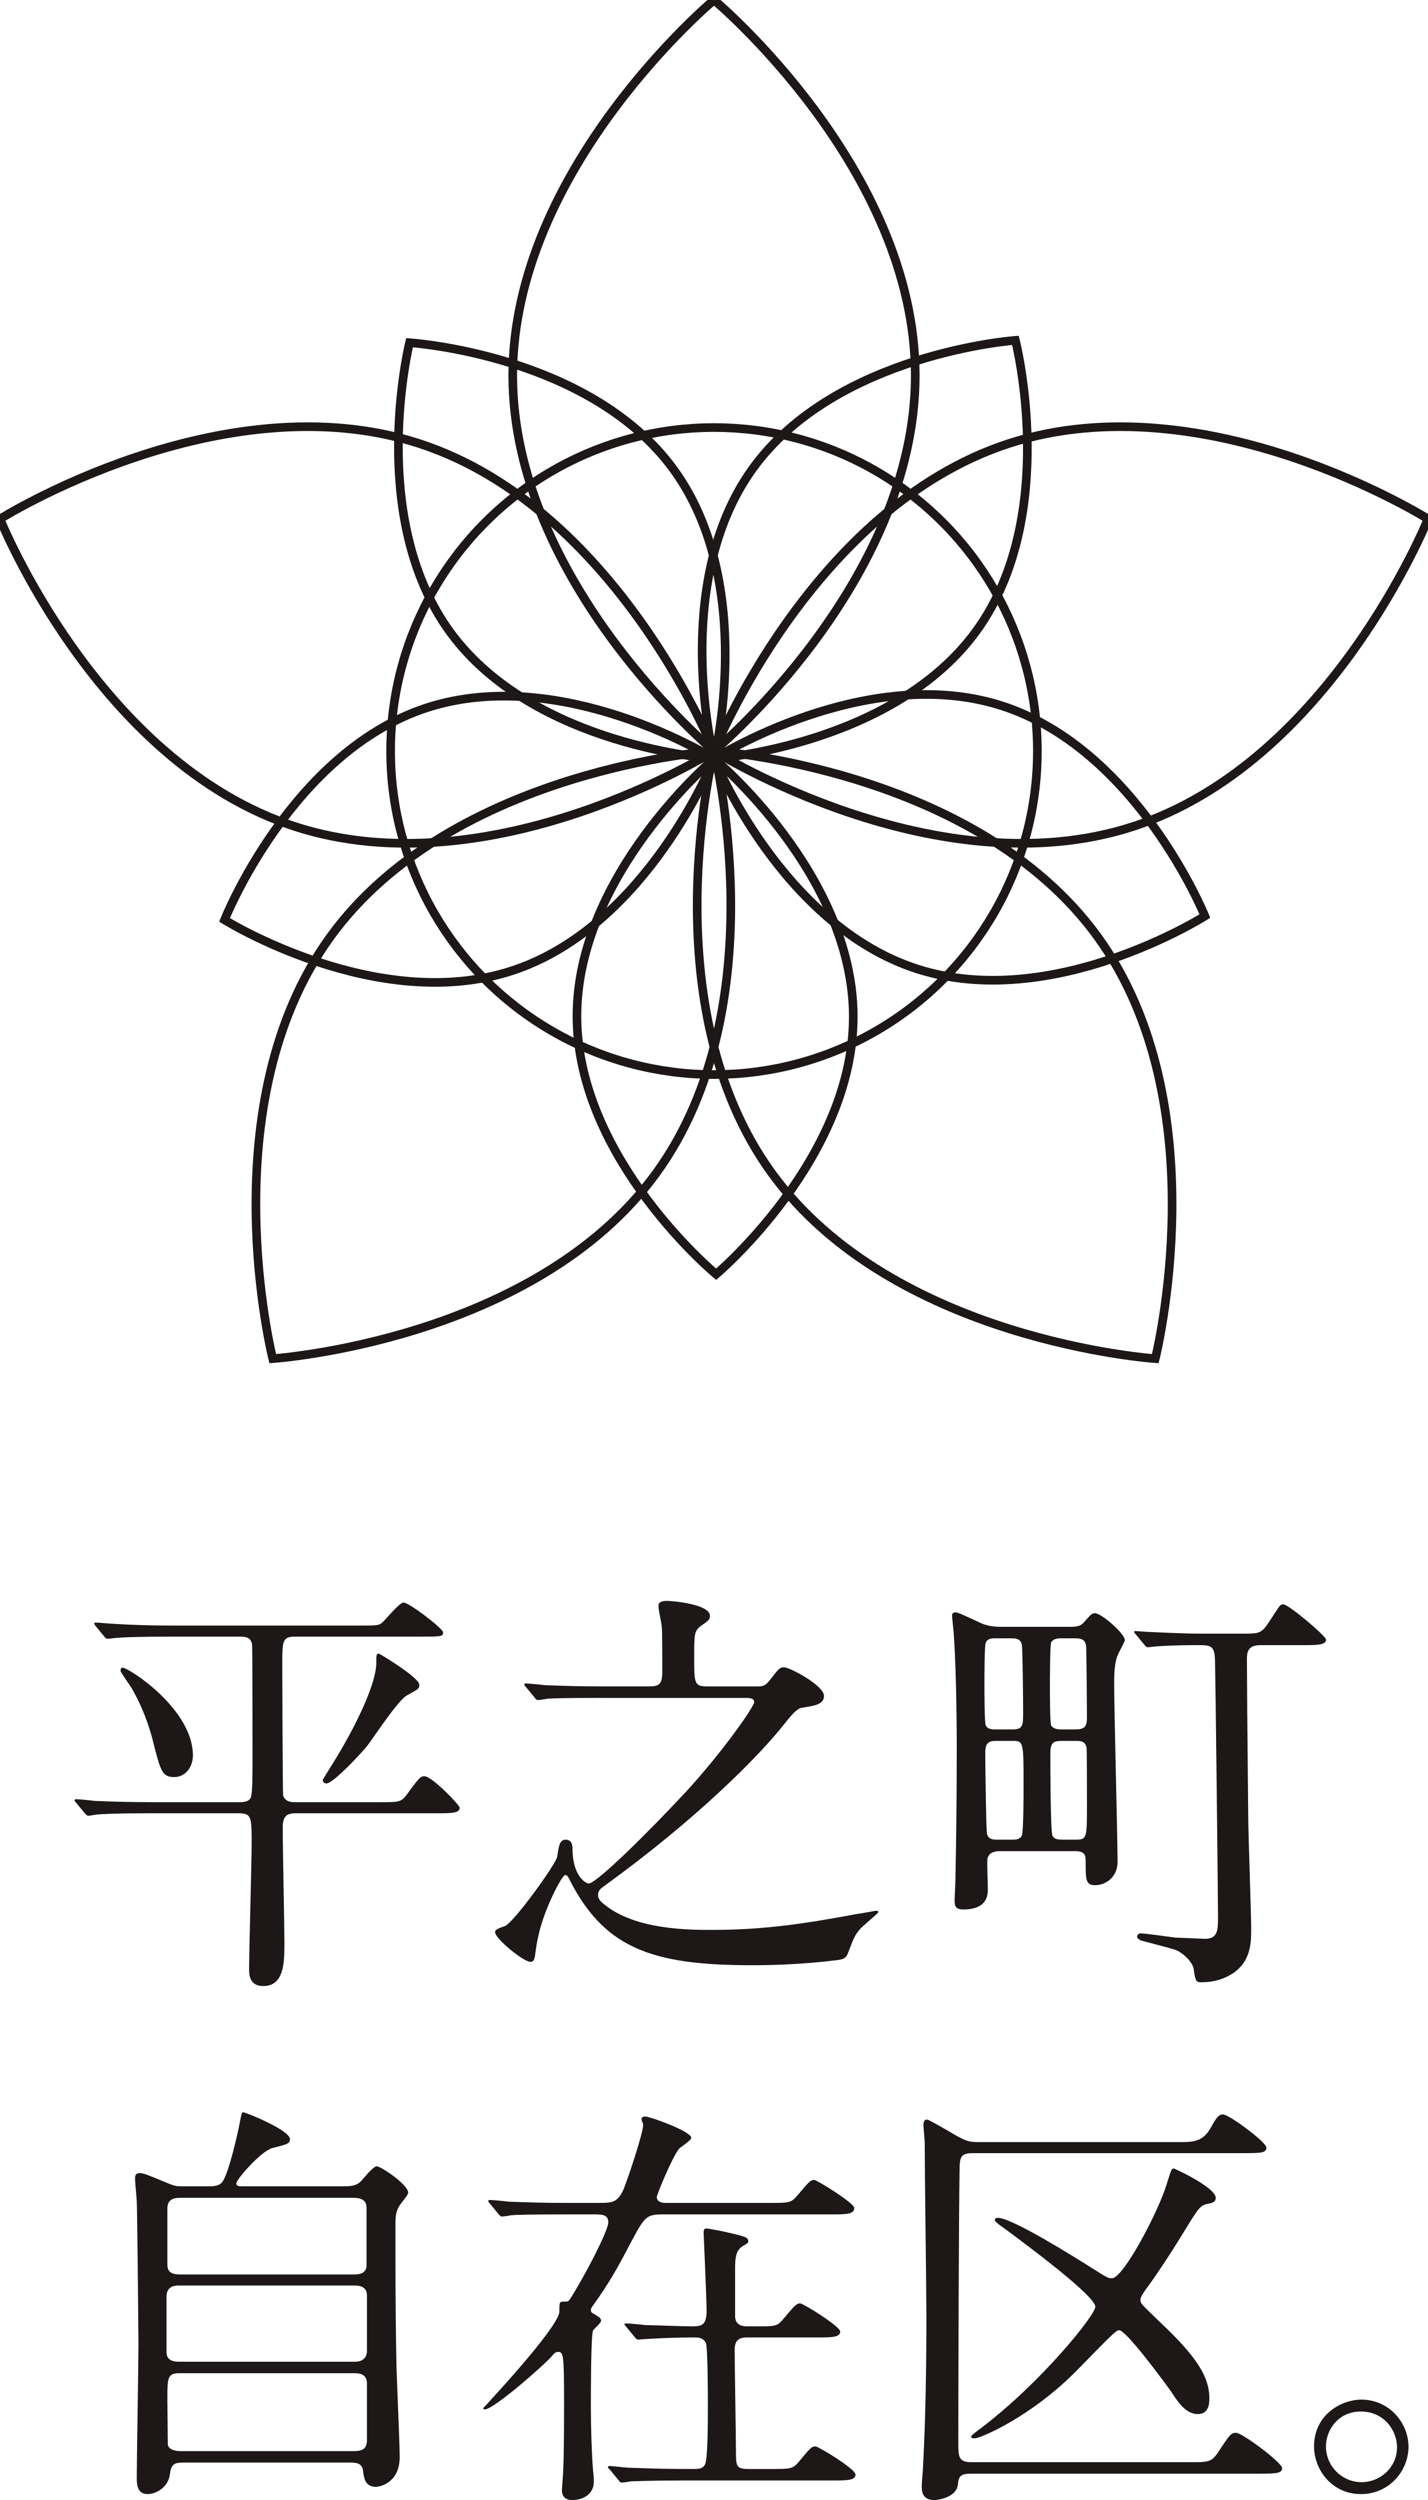
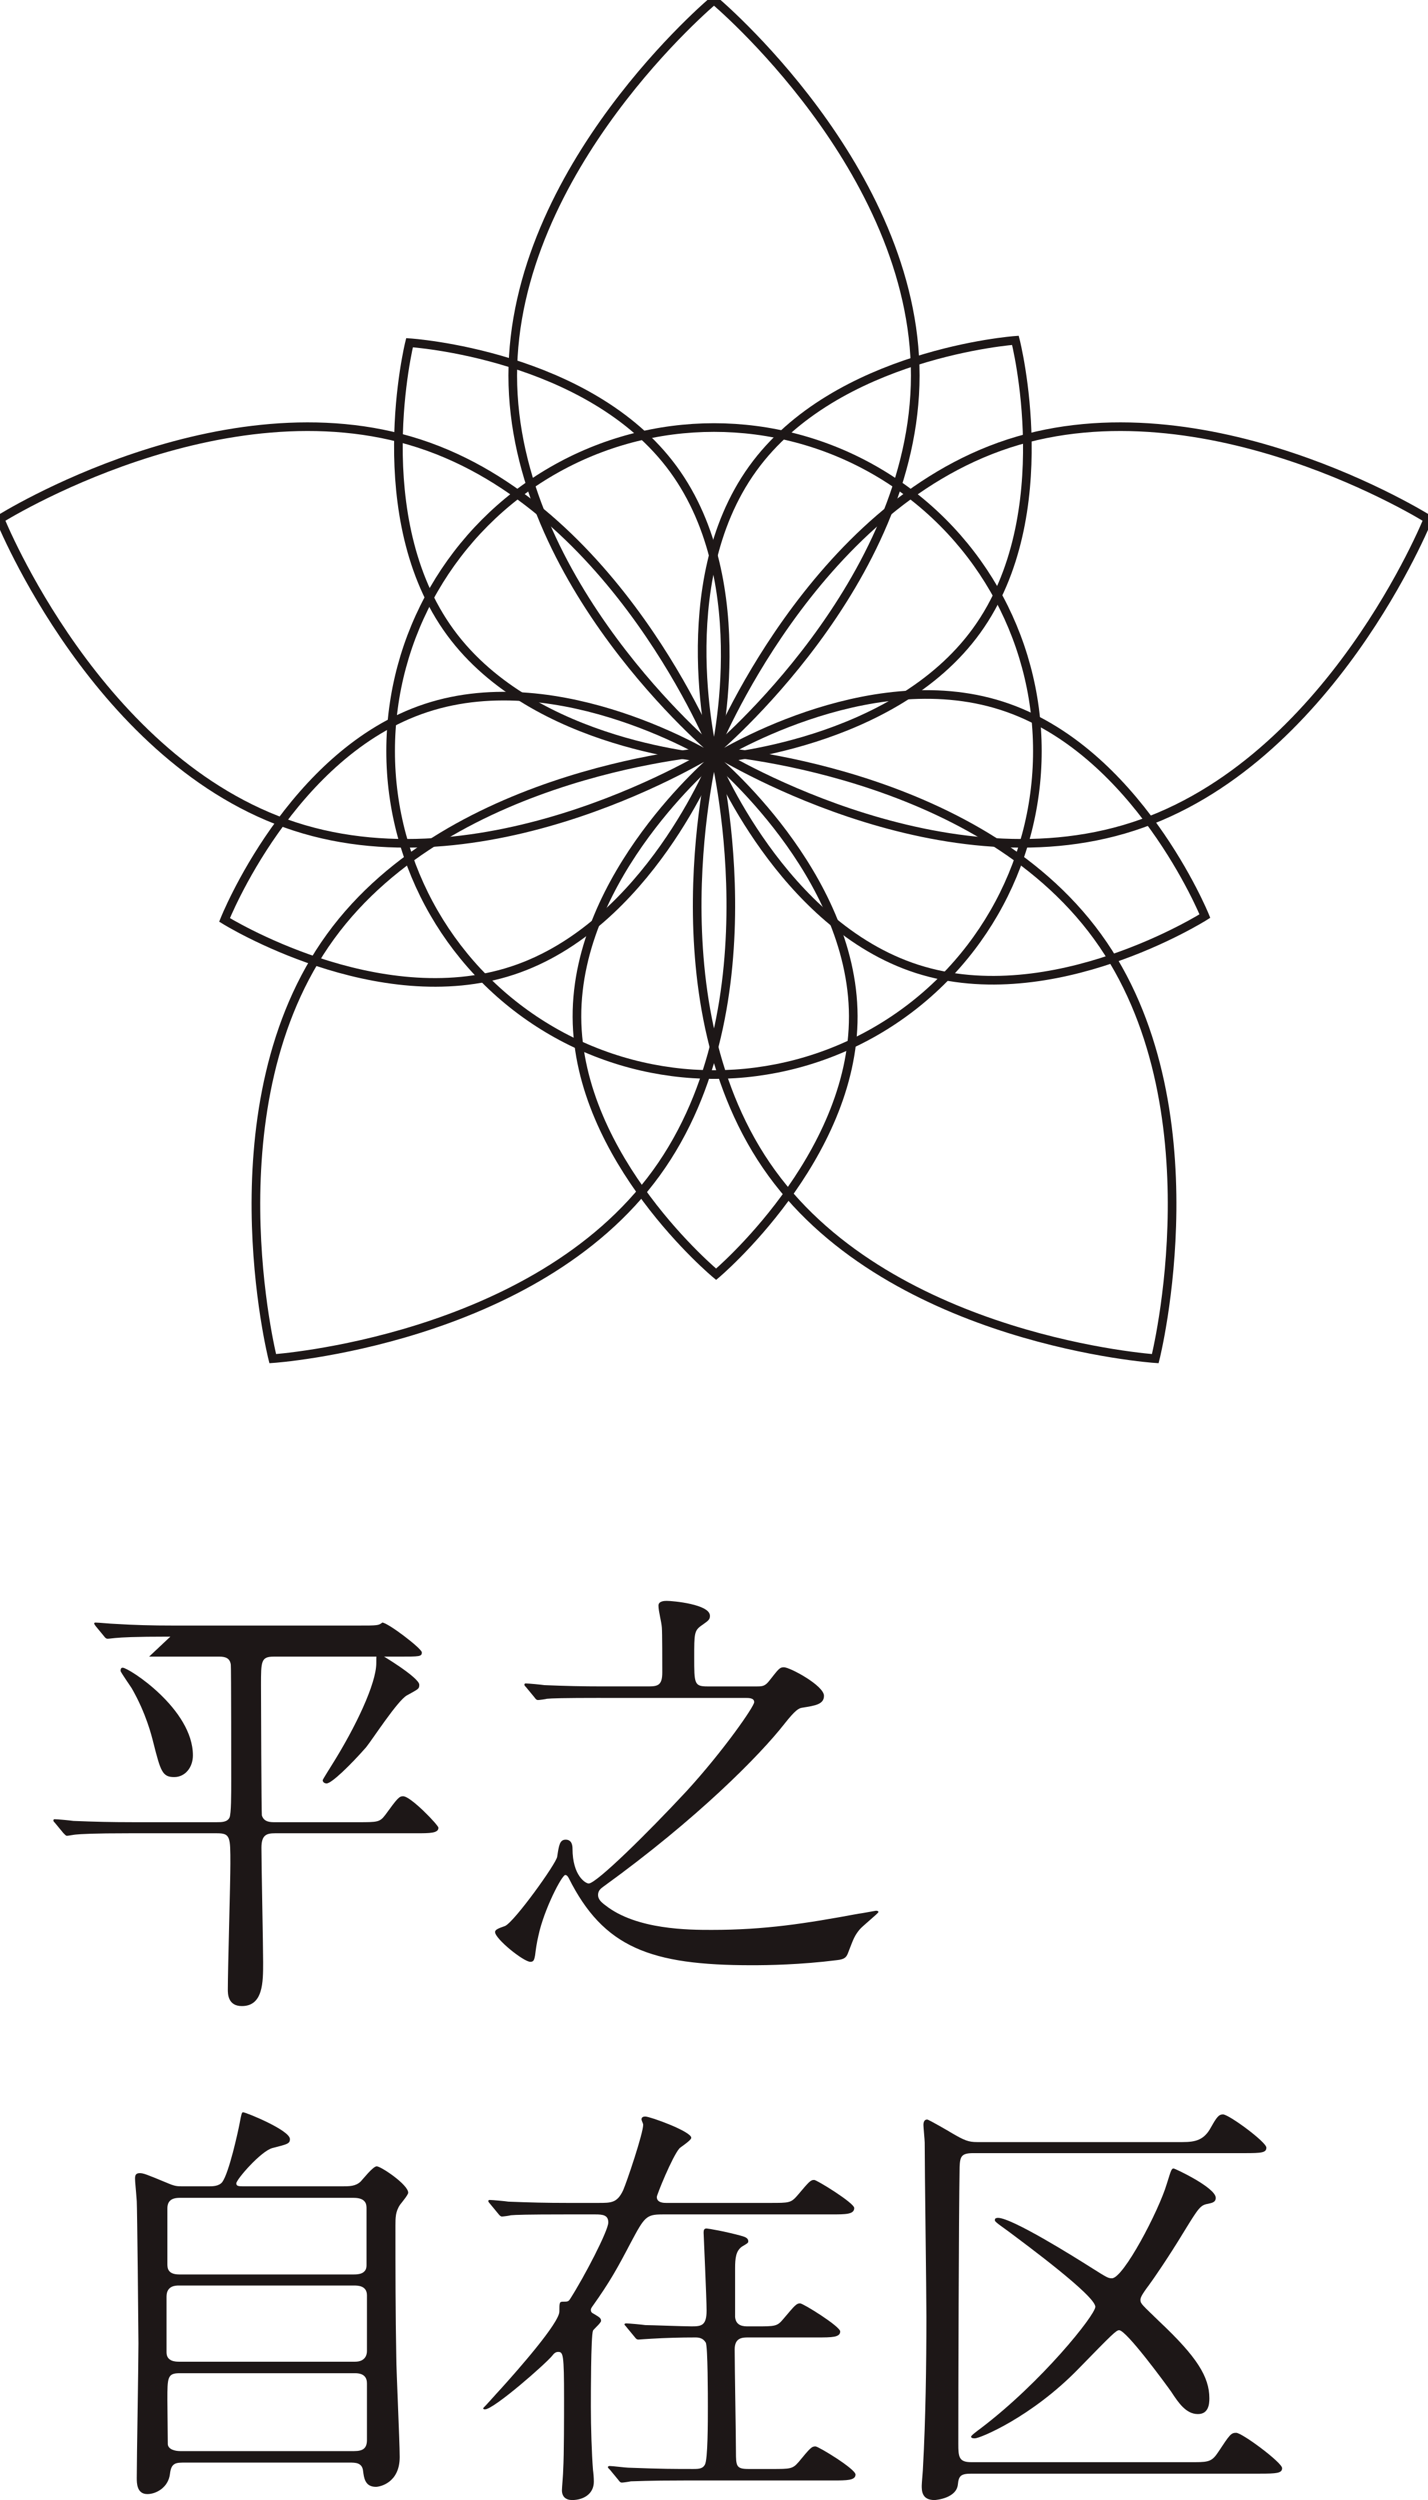
<svg xmlns="http://www.w3.org/2000/svg" id="_レイヤー_2" data-name="レイヤー_2" viewBox="0 0 220.82 386.443">
  <defs>
    <style>
      .cls-1 {
        fill: #1d1717;
      }

      .cls-2 {
        fill: none;
        stroke: #1d1717;
        stroke-width: 1.335px;
      }
    </style>
  </defs>
  <g id="_レイヤー_1-2" data-name="レイヤー_1">
    <g>
      <g>
-         <path class="cls-1" d="M26.344,252.979c-5.724,0-7.632.132-8.29.197-.197,0-1.185.132-1.382.132-.263,0-.395-.132-.592-.395l-1.25-1.514q-.264-.329-.264-.46c0-.066.066-.132.197-.132.461,0,2.501.197,2.896.197,3.224.197,5.922.264,9.014.264h28.885c2.697,0,3.026,0,3.553-.461s2.632-3.093,3.29-3.093c.855,0,6.119,4.014,6.119,4.606,0,.657-.329.657-3.487.657h-19.41c-1.974,0-1.974.725-1.974,4.408,0,2.04.065,19.739.132,20.134.329,1.053,1.315,1.053,2.039,1.053h12.83c3.027,0,3.356,0,4.211-1.118,1.908-2.632,2.172-2.896,2.764-2.896,1.185,0,5.461,4.475,5.461,4.869,0,.855-1.315.855-3.486.855h-21.779c-1.315,0-2.105.263-2.105,2.237,0,2.764.264,15.198.264,17.699,0,3.092,0,6.776-3.29,6.776-2.171,0-2.171-1.908-2.171-2.565,0-3.093.395-16.646.395-19.41,0-4.211,0-4.737-2.105-4.737h-13.422c-5.791,0-7.698.132-8.356.197-.197,0-1.185.197-1.382.197s-.329-.197-.592-.46l-1.25-1.514c-.264-.264-.264-.329-.264-.395,0-.132.065-.197.197-.197.461,0,2.5.197,2.896.263,3.224.132,5.987.197,9.079.197h13.159c.658,0,1.579,0,1.908-.724.264-.592.264-3.619.264-5.79,0-.263,0-17.567-.066-17.831-.131-.986-.789-1.25-1.776-1.25h-10.856ZM18.975,257.782c.922,0,10.856,6.382,10.856,13.554,0,1.842-1.184,3.355-2.895,3.355-1.843,0-2.105-.921-3.225-5.329-.263-1.053-1.118-4.54-3.355-8.422-.263-.396-1.579-2.303-1.711-2.632,0-.197,0-.526.329-.526ZM62.927,262.059c-1.447.79-5.396,6.908-6.316,8.027-2.369,2.697-5.33,5.593-6.119,5.593-.197,0-.592-.132-.592-.526,0-.066,1.184-1.975,1.315-2.172,3.816-6.053,6.975-12.764,6.975-15.922,0-1.25,0-1.448.395-1.448.132,0,6.251,3.685,6.251,4.804,0,.658-.132.658-1.908,1.645Z" />
+         <path class="cls-1" d="M26.344,252.979c-5.724,0-7.632.132-8.29.197-.197,0-1.185.132-1.382.132-.263,0-.395-.132-.592-.395l-1.25-1.514q-.264-.329-.264-.46c0-.066.066-.132.197-.132.461,0,2.501.197,2.896.197,3.224.197,5.922.264,9.014.264h28.885c2.697,0,3.026,0,3.553-.461c.855,0,6.119,4.014,6.119,4.606,0,.657-.329.657-3.487.657h-19.41c-1.974,0-1.974.725-1.974,4.408,0,2.04.065,19.739.132,20.134.329,1.053,1.315,1.053,2.039,1.053h12.83c3.027,0,3.356,0,4.211-1.118,1.908-2.632,2.172-2.896,2.764-2.896,1.185,0,5.461,4.475,5.461,4.869,0,.855-1.315.855-3.486.855h-21.779c-1.315,0-2.105.263-2.105,2.237,0,2.764.264,15.198.264,17.699,0,3.092,0,6.776-3.29,6.776-2.171,0-2.171-1.908-2.171-2.565,0-3.093.395-16.646.395-19.41,0-4.211,0-4.737-2.105-4.737h-13.422c-5.791,0-7.698.132-8.356.197-.197,0-1.185.197-1.382.197s-.329-.197-.592-.46l-1.25-1.514c-.264-.264-.264-.329-.264-.395,0-.132.065-.197.197-.197.461,0,2.5.197,2.896.263,3.224.132,5.987.197,9.079.197h13.159c.658,0,1.579,0,1.908-.724.264-.592.264-3.619.264-5.79,0-.263,0-17.567-.066-17.831-.131-.986-.789-1.25-1.776-1.25h-10.856ZM18.975,257.782c.922,0,10.856,6.382,10.856,13.554,0,1.842-1.184,3.355-2.895,3.355-1.843,0-2.105-.921-3.225-5.329-.263-1.053-1.118-4.54-3.355-8.422-.263-.396-1.579-2.303-1.711-2.632,0-.197,0-.526.329-.526ZM62.927,262.059c-1.447.79-5.396,6.908-6.316,8.027-2.369,2.697-5.33,5.593-6.119,5.593-.197,0-.592-.132-.592-.526,0-.066,1.184-1.975,1.315-2.172,3.816-6.053,6.975-12.764,6.975-15.922,0-1.25,0-1.448.395-1.448.132,0,6.251,3.685,6.251,4.804,0,.658-.132.658-1.908,1.645Z" />
        <path class="cls-1" d="M92.873,262.453c-5.724,0-7.632.066-8.29.132-.197.065-1.185.197-1.382.197-.263,0-.395-.197-.592-.46l-1.251-1.514c-.263-.264-.263-.329-.263-.395,0-.132.065-.197.197-.197.461,0,2.5.197,2.896.263,3.224.132,5.921.197,9.014.197h7.105c1.514,0,2.105-.263,2.105-2.171,0-1.514,0-6.185-.065-6.908-.065-.987-.526-2.501-.526-3.422,0-.658.855-.724,1.25-.724.987,0,6.711.526,6.711,2.303,0,.592-.197.724-1.315,1.514-1.118.789-1.118,1.25-1.118,4.935,0,4.014,0,4.474,2.039,4.474h7.698c.855,0,1.25-.065,1.908-.921,1.447-1.842,1.579-2.04,2.237-2.04.921,0,6.185,2.829,6.185,4.409,0,1.315-1.315,1.513-3.355,1.842-.526.065-1.053.329-2.764,2.5-3.816,4.869-13.488,14.673-27.963,25.135-.461.328-.855.657-.855,1.315,0,.592.395,1.053,1.118,1.579,4.804,3.816,13.027,3.816,16.449,3.816,8.29,0,14.541-.987,22.699-2.5.197,0,2.632-.461,2.698-.461.065,0,.395,0,.395.197s-2.566,2.237-2.961,2.764c-.724.921-.855,1.25-1.711,3.487-.263.724-.526,1.053-1.71,1.184-5.725.724-10.725.79-13.226.79-15.594,0-22.896-2.697-28.292-13.488-.065-.132-.264-.461-.526-.461-.526,0-3.29,5.33-4.146,9.344-.263,1.118-.395,2.039-.526,3.092-.131.658-.197.987-.724.987-1.053,0-5.461-3.553-5.461-4.605,0-.396.592-.593,1.514-.922,1.382-.526,7.961-9.672,8.093-10.725.263-1.776.395-2.632,1.315-2.632.922,0,1.053.855,1.053,1.382,0,4.211,2.04,5.396,2.501,5.396,1.184,0,9.079-7.764,15.133-14.277,5.724-6.251,10.462-13.094,10.462-13.752s-.79-.658-1.448-.658h-22.305Z" />
-         <path class="cls-1" d="M154.593,286.14c-1.118,0-1.711.396-1.908,1.185-.065.658.066,3.948.066,4.672,0,.855,0,3.158-3.816,3.158-1.25,0-1.316-.658-1.316-1.316,0-.526.132-3.092.132-3.685.066-4.145.197-9.869.197-19.805,0-7.171-.197-14.146-.46-17.698,0-.396-.264-2.501-.264-2.961,0-.264.197-.461.461-.461.395,0,.724.132,3.685,1.514,1.447.724,2.697.724,3.685.724h10.461c1.251,0,1.711-.197,2.237-.855.921-1.053,1.119-1.25,1.579-1.25.987,0,4.605,3.158,4.605,4.145,0,.329-.921,1.843-1.053,2.237-.592,1.25-.592,3.355-.592,4.54,0,4.211.526,24.081.526,27.503,0,2.5-1.974,3.618-3.487,3.618-1.447,0-1.447-.921-1.447-3.487,0-1.053,0-1.776-1.645-1.776h-11.646ZM156.568,267.323c1.645,0,1.645-.658,1.645-2.697,0-1.382-.066-9.606-.197-10.396-.197-.854-.79-.986-1.579-.986h-2.566c-.46,0-1.185,0-1.447.724-.197.395-.197,5.526-.197,6.382,0,.79,0,5.856.197,6.316.263.658,1.053.658,1.447.658h2.698ZM153.935,269.099c-1.447,0-1.578.79-1.578,1.974,0,1.58.131,11.778.263,12.37.197.921,1.053.921,1.514.921h2.5c.329,0,1.118,0,1.382-.658.263-.592.263-6.514.263-7.632,0-6.777,0-6.975-1.645-6.975h-2.698ZM164.2,253.242c-.526,0-1.25,0-1.645.592-.198.395-.198,6.316-.198,7.106,0,.921,0,5.396.198,5.79.395.592,1.184.592,1.645.592h2.105c1.579,0,1.776-.592,1.776-1.908,0-.724-.065-10.658-.132-10.922-.065-1.25-1.118-1.25-1.776-1.25h-1.974ZM164.2,269.099c-1.315,0-1.776.264-1.776,1.974,0,1.316,0,11.976.329,12.699.329.592.921.592,1.776.592h1.711c1.842,0,1.842-.131,1.842-5.461,0-1.185,0-8.554-.065-8.816-.264-.987-.921-.987-1.711-.987h-2.105ZM175.648,252.651c-.263-.264-.263-.329-.263-.396,0-.132.065-.132.197-.132.329,0,1.711.132,2.04.132,5.921.264,6.579.264,8.947.264h5.462c2.763,0,3.026,0,4.276-1.908,1.316-2.04,1.514-2.303,1.645-2.435.132-.132.329-.197.461-.197.855,0,6.646,4.935,6.646,5.461,0,.855-1.447.855-3.553.855h-6.58c-2.105,0-2.105,1.25-2.105,2.303,0,2.829.065,10.725.197,24.016,0,2.764.461,15.001.461,17.502,0,2.039,0,4.868-2.632,6.776-1.514,1.053-3.225,1.514-5.066,1.514-.855,0-.921-.197-1.185-1.974-.132-1.185-1.842-2.764-3.026-3.093-.789-.263-4.408-1.185-5.132-1.382-.264-.132-.593-.329-.593-.592,0-.197.132-.526.593-.526.329,0,4.408.526,5.264.657.329,0,4.276.198,4.605.198,2.04,0,2.04-1.382,2.04-3.422,0-3.026-.396-37.372-.461-39.543-.065-2.369-.592-2.435-2.697-2.435-.658,0-3.948,0-6.316.197-.197,0-1.185.132-1.382.132s-.329-.132-.593-.461l-1.25-1.513Z" />
        <path class="cls-1" d="M52.794,337.951c1.25,0,2.172,0,2.961-.725.329-.328,1.908-2.368,2.5-2.368.658,0,4.869,2.829,4.869,4.079,0,.329-1.053,1.579-1.25,1.843-.724,1.053-.724,2.039-.724,3.224,0,6.58,0,13.686.132,20.331,0,2.171.525,13.027.525,15.462,0,4.014-3.092,4.605-3.684,4.605-1.711,0-1.843-1.447-1.975-2.434-.131-1.316-1.184-1.316-2.105-1.316h-25.396c-1.448,0-2.172,0-2.369,1.776-.264,2.105-2.171,3.093-3.487,3.093-1.645,0-1.645-1.711-1.645-2.5,0-2.961.263-17.502.263-20.792,0-1.711-.197-20.989-.263-21.976-.132-1.908-.264-2.961-.264-3.487,0-.461.066-.855.724-.855.526,0,.922.132,4.08,1.447,1.381.593,1.645.593,2.697.593h3.816c.658,0,1.645,0,2.171-.658,1.053-1.447,2.435-7.764,2.698-9.146.263-1.448.328-1.646.525-1.646.396,0,7.238,2.764,7.238,4.146,0,.724-.395.79-2.698,1.382-1.776.461-5.593,4.869-5.593,5.461,0,.461.396.461,1.316.461h14.936ZM27.66,353.281c-.461,0-1.908,0-1.908,1.711v8.619c0,1.447,1.447,1.447,1.974,1.447h27.174c1.579,0,1.843-1.053,1.843-1.645v-8.619c0-1.514-1.448-1.514-2.04-1.514h-27.042ZM27.792,339.728c-1.316,0-1.908.526-1.908,1.645v8.554c0,.592,0,1.645,1.842,1.645h26.977c.526,0,1.974,0,1.974-1.382v-8.816c0-.526,0-1.645-1.974-1.645h-26.91ZM54.768,378.876c1.316,0,1.975-.395,1.975-1.711v-8.751c0-.855-.396-1.579-1.843-1.579h-27.107c-1.908,0-1.908.658-1.908,4.146,0,.329.065,6.448.065,6.843.065.789,1.118,1.053,1.908,1.053h26.91Z" />
        <path class="cls-1" d="M102.42,342.293c-2.5,0-2.764.396-4.869,4.343-2.105,4.014-3.224,6.054-5.987,9.936-.132.197-.197.329-.197.46,0,.329.132.461.395.593.855.526,1.185.657,1.185,1.118,0,.329-1.118,1.25-1.25,1.514-.329.855-.329,10.066-.329,11.777,0,3.158.132,7.172.329,9.737.065.461.132,1.185.132,1.843,0,1.908-1.646,2.829-3.355,2.829-.987,0-1.58-.526-1.58-1.514,0-.395.198-2.565.198-3.224.131-2.237.131-8.29.131-10.856,0-6.975-.131-7.304-.921-7.304-.395,0-.658.264-.855.527-.986,1.25-9.08,8.355-10.461,8.355-.197,0-.264-.065-.264-.197.592-.592,1.908-2.105,2.829-3.093,2.435-2.697,8.948-10.066,8.948-11.843,0-1.316,0-1.514.526-1.514.724,0,.855,0,1.119-.395,2.236-3.487,5.921-10.593,5.921-11.844,0-1.118-.789-1.25-1.974-1.25h-4.737c-5.79,0-7.698.066-8.355.132-.198.065-1.185.197-1.382.197-.198,0-.396-.197-.593-.46l-1.25-1.514c-.132-.132-.263-.329-.263-.395,0-.132.065-.197.197-.197.46,0,2.5.197,2.895.263,3.225.132,5.987.197,9.08.197h4.869c1.974,0,2.895,0,3.815-1.974.527-1.185,3.093-8.751,3.093-10.133,0-.131-.263-.658-.263-.789,0-.395.328-.461.592-.461.724,0,7.105,2.303,7.105,3.29,0,.395-1.578,1.382-1.842,1.645-1.118,1.316-3.487,7.172-3.487,7.501,0,.921,1.118.921,1.447.921h16.055c2.961,0,3.224,0,4.211-1.118,1.842-2.172,2.04-2.435,2.632-2.435.395,0,6.185,3.553,6.185,4.343,0,.986-1.315.986-3.553.986h-26.121ZM115.711,361.309c-.855,0-2.105,0-2.105,1.842,0,2.5.197,13.555.197,15.791,0,2.303.065,2.698,1.974,2.698h3.487c2.961,0,3.29,0,4.211-1.053,1.843-2.237,2.04-2.435,2.632-2.435.461,0,6.185,3.487,6.185,4.342,0,.922-1.315.922-3.553.922h-22.897c-5.724,0-7.632.131-8.29.131-.263.066-1.185.198-1.382.198-.263,0-.395-.198-.592-.461l-1.25-1.514c-.132-.131-.329-.329-.329-.395,0-.132.132-.197.263-.197.461,0,2.501.263,2.896.263,5.264.198,7.172.198,10.066.198.922,0,1.448-.066,1.776-.658.461-.79.461-6.58.461-9.015,0-1.315,0-9.343-.329-9.869-.395-.658-.986-.789-1.579-.789-2.303,0-4.605.065-6.843.197-.263,0-1.842.132-1.974.132-.264,0-.395-.132-.592-.396l-1.25-1.513c-.132-.197-.329-.329-.329-.461,0-.065.131-.132.263-.132.461,0,2.566.197,2.961.264.855,0,5.922.197,7.172.197,1.514,0,2.303-.132,2.303-2.435,0-1.908-.461-11.843-.461-12.04,0-.396.066-.658.461-.658.197,0,2.961.46,5.527,1.184.46.132.921.329.921.79,0,.263-.132.329-.921.79-.987.657-1.119,1.776-1.119,3.421v7.501c.132,1.447,1.382,1.447,2.04,1.447h1.185c2.96,0,3.289,0,4.211-1.118,1.842-2.172,2.039-2.435,2.631-2.435.461,0,6.186,3.553,6.186,4.342,0,.922-1.316.922-3.553.922h-10.659Z" />
        <path class="cls-1" d="M150.23,382.364c-1.645,0-1.974.329-2.105,1.645-.197,2.172-3.421,2.435-3.618,2.435-1.974,0-1.974-1.447-1.974-2.237,0-.395.197-2.435.197-2.895.395-7.172.526-15.66.526-23.227,0-3.815-.264-22.634-.264-26.91,0-.395-.197-2.303-.197-2.697,0-.461.132-.855.592-.855.198,0,3.29,1.776,3.816,2.105,1.908,1.118,2.566,1.382,3.882,1.382h31.779c2.04,0,3.355-.329,4.408-2.304.855-1.513,1.185-1.974,1.843-1.974.921,0,6.711,4.277,6.711,5.132,0,.79-.724.855-3.355.855h-41.978c-1.843,0-2.04.526-2.105,2.172-.132,7.764-.197,34.477-.197,42.768,0,1.974.065,2.829,1.974,2.829h34.675c2.171,0,2.632-.198,3.553-1.579,1.776-2.698,1.974-2.961,2.764-2.961.921,0,7.105,4.605,7.105,5.461,0,.789-.855.855-3.487.855h-44.544ZM154.31,342.82c2.171,0,11.843,6.054,14.541,7.765,2.303,1.447,2.5,1.579,3.092,1.579,1.776,0,7.237-10.396,8.488-14.607.657-2.105.724-2.368,1.053-2.368.197,0,6.514,2.961,6.514,4.54,0,.724-.658.789-1.185.921-1.185.197-1.447.592-3.751,4.343-2.434,4.014-4.803,7.435-5.395,8.225-1.185,1.579-1.316,1.974-1.316,2.303,0,.592.329.789,2.961,3.355,5.725,5.396,7.698,8.487,7.698,11.843,0,.922-.132,2.435-1.776,2.435-1.843,0-3.026-1.776-4.146-3.487-.789-1.118-6.908-9.475-8.026-9.475-.461,0-1.053.593-6.316,5.988-7.238,7.435-15.199,10.725-15.989,10.725-.197,0-.592,0-.592-.264,0-.197,1.185-1.053,1.447-1.25,9.475-7.172,17.765-17.567,17.765-18.817,0-1.711-10.79-9.672-13.422-11.646-2.105-1.513-2.171-1.579-2.105-1.842,0-.197.264-.264.461-.264Z" />
-         <path class="cls-1" d="M217.806,378.218c0,3.685-2.961,7.304-7.369,7.304-4.409,0-7.238-3.685-7.238-7.369,0-5.001,4.343-7.238,7.304-7.238,4.276,0,7.304,3.554,7.304,7.304ZM205.041,378.153c0,3.026,2.435,5.526,5.526,5.526,2.829,0,5.461-2.237,5.461-5.396,0-2.565-1.974-5.526-5.592-5.526-3.487,0-5.396,2.829-5.396,5.396Z" />
      </g>
      <g>
        <g>
          <path class="cls-2" d="M151.056,97.428c-12.867,17.856-40.631,19.84-40.631,19.84,0,0-6.904-26.966,5.963-44.821,12.867-17.856,40.631-19.84,40.631-19.84,0,0,6.904,26.966-5.963,44.821Z" />
          <path class="cls-2" d="M104.112,72.495c13.006,17.755,6.313,44.773,6.313,44.773,0,0-27.779-1.767-40.785-19.522-13.006-17.755-6.313-44.773-6.313-44.773,0,0,27.779,1.767,40.785,19.522Z" />
          <path class="cls-2" d="M65.892,109.437c20.905-6.883,44.533,7.831,44.533,7.831,0,0-10.265,25.873-31.17,32.756-20.905,6.883-44.533-7.831-44.533-7.831,0,0,10.265-25.873,31.17-32.756Z" />
          <path class="cls-2" d="M89.216,157.202c-.086-22.009,21.21-39.933,21.21-39.933,0,0,21.435,17.758,21.521,39.766.086,22.009-21.21,39.933-21.21,39.933,0,0-21.435-17.758-21.521-39.766Z" />
          <path class="cls-2" d="M141.85,149.78c-20.958-6.719-31.425-32.512-31.425-32.512,0,0,23.513-14.898,44.47-8.179,20.958,6.719,31.425,32.512,31.425,32.512,0,0-23.513,14.898-44.47,8.179Z" />
        </g>
        <g>
          <path class="cls-2" d="M141.531,58.046c0,32.058-31.121,58.046-31.121,58.046,0,0-31.121-25.988-31.121-58.046S110.41,0,110.41,0c0,0,31.121,25.988,31.121,58.046Z" />
          <path class="cls-2" d="M64.822,68.557c30.489,9.906,45.588,47.535,45.588,47.535,0,0-34.333,21.567-64.822,11.661C15.099,117.846,0,80.218,0,80.218c0,0,34.333-21.567,64.822-11.661Z" />
          <path class="cls-2" d="M51.114,144.76c18.843-25.935,59.296-28.668,59.296-28.668,0,0,9.902,39.317-8.941,65.253-18.843,25.935-59.296,28.668-59.296,28.668,0,0-9.902-39.317,8.941-65.253Z" />
          <path class="cls-2" d="M119.351,181.345c-18.843-25.935-8.941-65.253-8.941-65.253,0,0,40.453,2.732,59.296,28.668,18.843,25.935,8.941,65.253,8.941,65.253,0,0-40.453-2.732-59.296-28.668Z" />
          <path class="cls-2" d="M175.232,127.753c-30.489,9.906-64.822-11.661-64.822-11.661,0,0,15.099-37.629,45.588-47.535,30.489-9.906,64.822,11.661,64.822,11.661,0,0-15.099,37.629-45.588,47.535Z" />
        </g>
        <circle class="cls-2" cx="110.41" cy="116.092" r="50.006" />
      </g>
    </g>
  </g>
</svg>